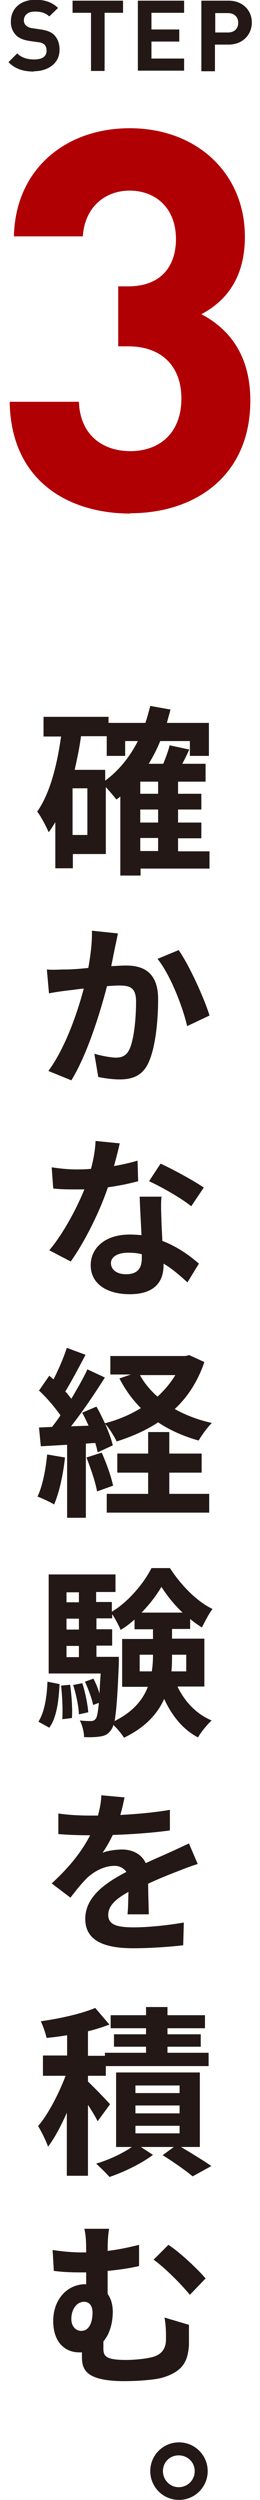
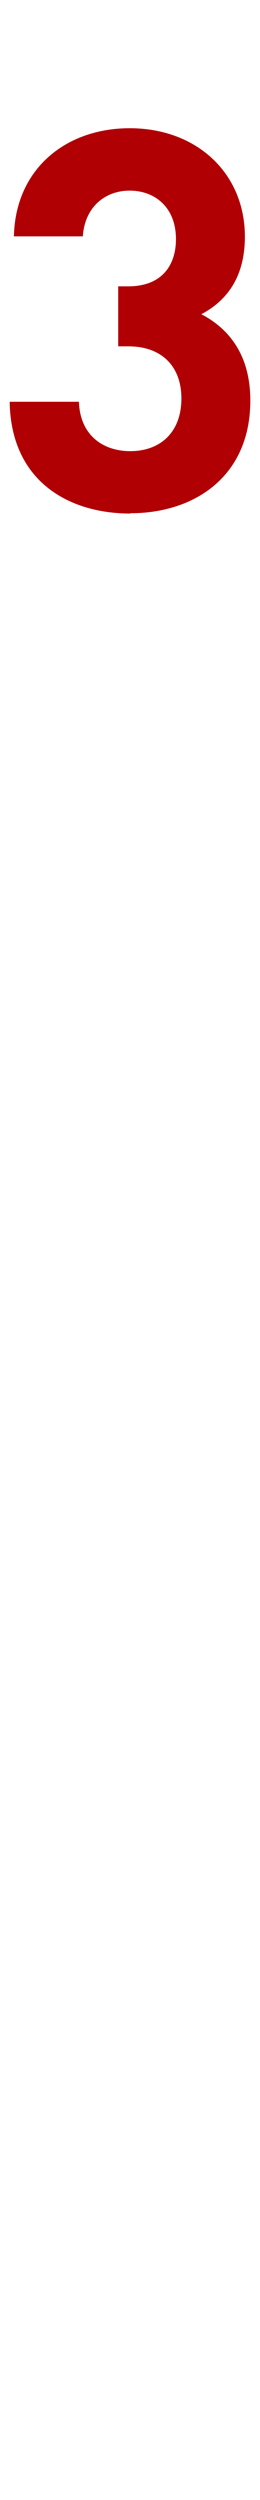
<svg xmlns="http://www.w3.org/2000/svg" data-name="要素" width="86" height="825.25" viewBox="0 0 8.6 82.52">
-   <path d="M6.93 28.67H4.65v.23h-.67v-2.61s-.08.07-.13.1c-.07-.09-.22-.27-.35-.41v2.21H2.41v.47h-.58v-1.52c-.07.11-.14.23-.22.33-.07-.16-.25-.52-.38-.68.42-.6.65-1.5.79-2.48h-.58v-.65h2.15v.2h1.22c.06-.18.11-.37.16-.56l.67.12-.12.44h1.39v1.09h-.63v-.49H5.3c-.11.27-.24.52-.38.75h.48c.08-.2.17-.43.21-.61l.65.14c-.07.16-.15.32-.23.47h.77v.59h-.91v.4h.77v.52h-.77v.43h.77v.52h-.77v.43h1.04v.58zm-4.04-2.65H2.4v1.54h.49v-1.54zm.6-.26c.44-.33.8-.77 1.07-1.3h-.42v.49h-.61v-.65h-.85c-.05.38-.13.75-.21 1.11h1.01v.35zm1.74.04h-.59v.4h.59v-.4zm0 .92h-.59v.43h.59v-.43zm-.59 1.37h.59v-.43h-.59v.43zm-.95 3.8c.19-.01.37-.02.49-.02.62 0 1.05.28 1.05 1.11 0 .68-.08 1.61-.33 2.12-.19.4-.51.53-.95.53-.22 0-.5-.04-.7-.08l-.13-.77c.22.07.56.13.71.13.2 0 .34-.06.44-.25.16-.32.23-1.02.23-1.6 0-.46-.2-.53-.56-.53-.09 0-.23.01-.4.02-.23.88-.65 2.25-1.18 3.11l-.76-.31c.56-.76.96-1.92 1.17-2.72-.21.02-.39.05-.5.06-.17.02-.47.06-.65.1L1.55 32c.21.02.4 0 .62 0 .18 0 .46-.02.75-.05.08-.44.13-.86.12-1.23l.86.09c-.03.16-.07.34-.1.48l-.12.6zm2.22-.53c.35.5.85 1.6 1.02 2.16l-.74.35c-.15-.65-.56-1.7-.98-2.22l.7-.29zm-1.34 7.63c-.26.07-.62.15-1 .2-.28.82-.76 1.79-1.23 2.45l-.71-.37c.47-.56.91-1.39 1.16-2.01h-.3c-.24 0-.48 0-.73-.03l-.05-.7c.25.04.56.07.78.07.17 0 .35 0 .52-.02.08-.31.14-.62.15-.92l.8.08c-.04.19-.11.46-.19.75.28-.05.55-.11.78-.18l.02.67zm.77.52c-.02.25-.01.49 0 .75 0 .16.02.43.03.7.5.19.91.49 1.21.75l-.38.62c-.21-.19-.47-.43-.79-.62v.05c0 .54-.29.96-1.12.96-.72 0-1.29-.32-1.29-.96 0-.56.47-1.01 1.29-1.01.13 0 .26.01.39.02-.02-.43-.05-.92-.06-1.27h.74zm-.65 1.89c-.15-.04-.3-.05-.46-.05-.34 0-.56.14-.56.34 0 .22.19.37.5.37.4 0 .52-.22.52-.53v-.12zm1.64-1.58c-.33-.27-1-.65-1.4-.83l.38-.58c.42.19 1.13.58 1.43.79l-.41.61zm-4.18 8.29c-.06.56-.19 1.16-.36 1.55-.13-.08-.39-.2-.55-.26.17-.35.27-.89.32-1.39l.59.1zm4.61-3.15c-.22.64-.55 1.15-.98 1.55.36.2.77.36 1.23.46-.15.14-.34.41-.44.58-.5-.14-.95-.34-1.34-.6-.41.27-.87.47-1.37.63-.08-.16-.24-.43-.38-.58.11.26.21.52.25.71l-.5.23c-.02-.09-.04-.19-.08-.31l-.31.02v2.45h-.62v-2.41l-.87.05-.06-.62.43-.02c.09-.11.19-.25.28-.38a5.34 5.34 0 00-.71-.82l.34-.49s.09.08.14.12c.17-.33.34-.73.44-1.04l.62.23c-.22.41-.46.87-.67 1.21.08.08.14.17.2.24.2-.34.4-.68.53-.97l.58.27c-.33.52-.74 1.13-1.12 1.61l.58-.02c-.07-.15-.14-.3-.21-.43l.47-.2c.1.17.19.36.28.55.43-.11.83-.28 1.19-.5-.28-.28-.52-.61-.71-.98l.38-.13h-.68v-.61h2.48l.13-.03.48.22zm-3.39 3c.15.34.31.78.37 1.08l-.53.19c-.05-.3-.21-.76-.35-1.12l.5-.16zm2.24 1.35h1.31v.62H3.53v-.62H4.9v-.7H3.88v-.63H4.9v-.71h.7v.71h1.07v.63H5.6v.7zm-.98-3.92c.14.26.34.5.58.71.23-.21.43-.45.59-.71H4.64zM1.27 56.83c.2-.31.28-.81.3-1.32l.4.08c-.03.55-.09 1.1-.34 1.44l-.36-.2zm4.61-1.14c.24.49.62.89 1.12 1.1-.14.13-.35.38-.45.56-.5-.26-.86-.71-1.12-1.27-.22.49-.62.94-1.33 1.28-.07-.12-.22-.3-.35-.42-.02.08-.05.13-.08.17-.1.14-.21.19-.36.21-.12.02-.31.03-.53.02 0-.17-.06-.4-.14-.55.16.02.29.02.37.02.07 0 .11-.02.16-.08.04-.06.07-.21.1-.52l-.19.07c-.04-.21-.16-.53-.27-.77l.28-.1c.08.15.15.32.2.49.01-.18.02-.4.04-.66H1.61v-3.27h2.21v.58h-.64v.33h.52v.32c.54-.32 1.06-.94 1.31-1.44h.61c.36.55.88 1.1 1.41 1.35-.13.17-.26.43-.35.61-.13-.08-.26-.17-.39-.28v.33h-.6v.32h1.07v1.58h-.88zm-3.56-.08c.05.35.08.81.06 1.1l-.32.04c.02-.3 0-.76-.04-1.11l.31-.03zm-.12-3.05v.33h.41v-.33H2.2zm0 .87v.36h.41v-.36H2.2zm0 1.27h.41v-.37H2.2v.37zm.52.85c.1.31.18.71.2.97l-.31.07c-.01-.26-.09-.66-.19-.97l.3-.06zm1.21-.85v.23c-.04.99-.08 1.56-.14 1.88.62-.31.94-.71 1.1-1.13h-.85V54.1h1.02v-.32h-.61v-.32c-.15.13-.3.25-.46.34-.07-.16-.18-.37-.28-.52v.14h-.52v.36h.52v.54h-.52v.37h.76zm1.09.47c.03-.18.04-.36.04-.53v-.02h-.44v.55h.4zm1.02-1.94c-.28-.26-.53-.58-.7-.85-.16.27-.39.58-.66.85h1.36zm-.35 1.39v.02c0 .17 0 .35-.02.53h.49v-.55h-.47zm-1.47 8.53c.02-.17.02-.44.03-.7-.44.24-.67.47-.67.76 0 .32.28.41.84.41.49 0 1.15-.07 1.66-.16l-.02.75c-.38.05-1.1.1-1.65.1-.91 0-1.59-.22-1.59-.97s.71-1.21 1.36-1.55a.467.467 0 00-.4-.2c-.34 0-.68.19-.91.41-.17.17-.34.38-.54.64l-.62-.47c.61-.56 1.01-1.08 1.27-1.59h-.07c-.23 0-.66-.01-.98-.04v-.68c.3.05.73.07 1.03.07h.28c.07-.26.11-.5.11-.67l.77.07c-.03.14-.07.34-.14.58.55-.03 1.13-.08 1.64-.17v.68c-.56.08-1.28.13-1.89.15-.1.21-.22.42-.34.59.15-.07.46-.11.65-.11.35 0 .65.16.78.45.3-.14.54-.24.78-.35.23-.1.43-.2.65-.3l.29.68c-.18.05-.49.17-.69.25-.26.1-.59.23-.95.4 0 .32.02.74.02 1.01h-.7zm-.99 6.87c-.07-.14-.19-.34-.32-.54v2.34h-.7v-2.08c-.19.43-.4.83-.62 1.12-.07-.2-.22-.5-.33-.68.34-.4.68-1.06.91-1.66h-.75v-.67h.8v-.67c-.23.04-.46.07-.68.09-.03-.15-.12-.4-.19-.55.64-.09 1.35-.25 1.8-.44l.47.55c-.22.08-.46.16-.71.22v.81h.56v-.1h1.36v-.2H3.77v-.41h1.06v-.2H3.66v-.43h1.17v-.27h.71v.27h1.24v.43H5.54v.2h1.1v.41h-1.1v.2H6.9v.44H3.5v.32h-.59v.19c.19.18.62.62.73.75l-.41.56zm2.74.84c.37.22.78.47 1.02.64l-.62.34c-.22-.19-.64-.48-.99-.7l.37-.27H4.66l.4.26c-.37.28-.96.57-1.44.73-.11-.13-.31-.32-.44-.44.41-.12.88-.34 1.18-.55h-.52v-2.46h2.77v2.46h-.64zm-1.49-1.77h1.46v-.25H4.48v.25zm0 .67h1.46v-.26H4.48v.26zm0 .66h1.46v-.25H4.48v.25zm1.77 6.31v.69c-.04.52-.19.85-.86 1.06-.26.08-.87.12-1.27.12-1.35 0-1.41-.43-1.41-.83v-.12h-.09c-.43 0-.86-.29-.86-1.04 0-.68.44-1.21 1.07-1.21h.02v-.39h-.12c-.25 0-.57 0-.95-.05l-.04-.69c.32.05.67.08.94.08h.17v-.05c0-.37-.02-.56-.06-.73h.82c-.03.17-.05.37-.05.73.34-.04.68-.11 1.04-.2v.7c-.34.08-.71.13-1.04.16v.76c.11.15.17.35.17.59 0 .37-.1.73-.31.98v.23c0 .25.07.38.75.38.29 0 .67-.04.89-.1.3-.09.43-.28.43-.59 0-.23 0-.44-.05-.71l.81.24zm-3.56.21c.26 0 .37-.28.37-.61 0-.22-.11-.35-.28-.35-.23 0-.42.23-.42.57 0 .25.16.39.32.39zm2.88-2.84c.36.23.97.8 1.23 1.11l-.52.54c-.32-.39-.86-.92-1.2-1.16l.49-.49zm1.3 7.47a.95.95 0 11-1.9 0 .95.95 0 011.9 0zm-.43 0c0-.29-.23-.52-.53-.52s-.52.23-.52.52.23.53.52.53.53-.23.53-.53zM1.13 2.36c-.35 0-.62-.08-.85-.31l.29-.29c.15.15.35.2.56.2.27 0 .41-.1.41-.29 0-.08-.02-.15-.07-.2a.343.343 0 00-.21-.08l-.28-.04c-.2-.03-.35-.09-.45-.19A.619.619 0 01.36.7c0-.41.31-.71.81-.71.32 0 .55.08.75.27l-.29.28C1.48.4 1.31.38 1.15.38.91.38.79.51.79.67c0 .06.02.12.07.17.05.04.12.08.22.09l.27.04c.21.03.35.09.44.18.12.12.18.29.18.49 0 .45-.38.71-.86.71zM3.46.42v1.92h-.45V.42H2.4v-.4h1.67v.4h-.61zm1.1 1.92V.02h1.53v.4H5.01v.55h.92v.4h-.92v.56h1.08v.4H4.56zm3-.87h-.45v.88h-.45V.02h.9c.48 0 .77.33.77.72s-.29.73-.77.73zM7.54.43h-.42v.64h.42c.21 0 .34-.13.34-.32S7.75.43 7.54.43z" fill="#231815" />
  <path d="M4.31 16.95c-2.04 0-3.95-1.07-3.99-3.69h2.29c.04 1.12.81 1.63 1.7 1.63.98 0 1.69-.61 1.69-1.74 0-1.04-.63-1.72-1.76-1.72h-.33V9.45h.33c1.11 0 1.58-.69 1.58-1.56 0-1.05-.7-1.6-1.53-1.6S2.8 6.85 2.74 7.8H.46c.05-2.23 1.72-3.57 3.83-3.57 2.21 0 3.81 1.48 3.81 3.58 0 1.35-.61 2.12-1.44 2.56.9.47 1.62 1.33 1.62 2.85 0 2.49-1.83 3.72-3.97 3.72z" fill="#b10004" />
</svg>